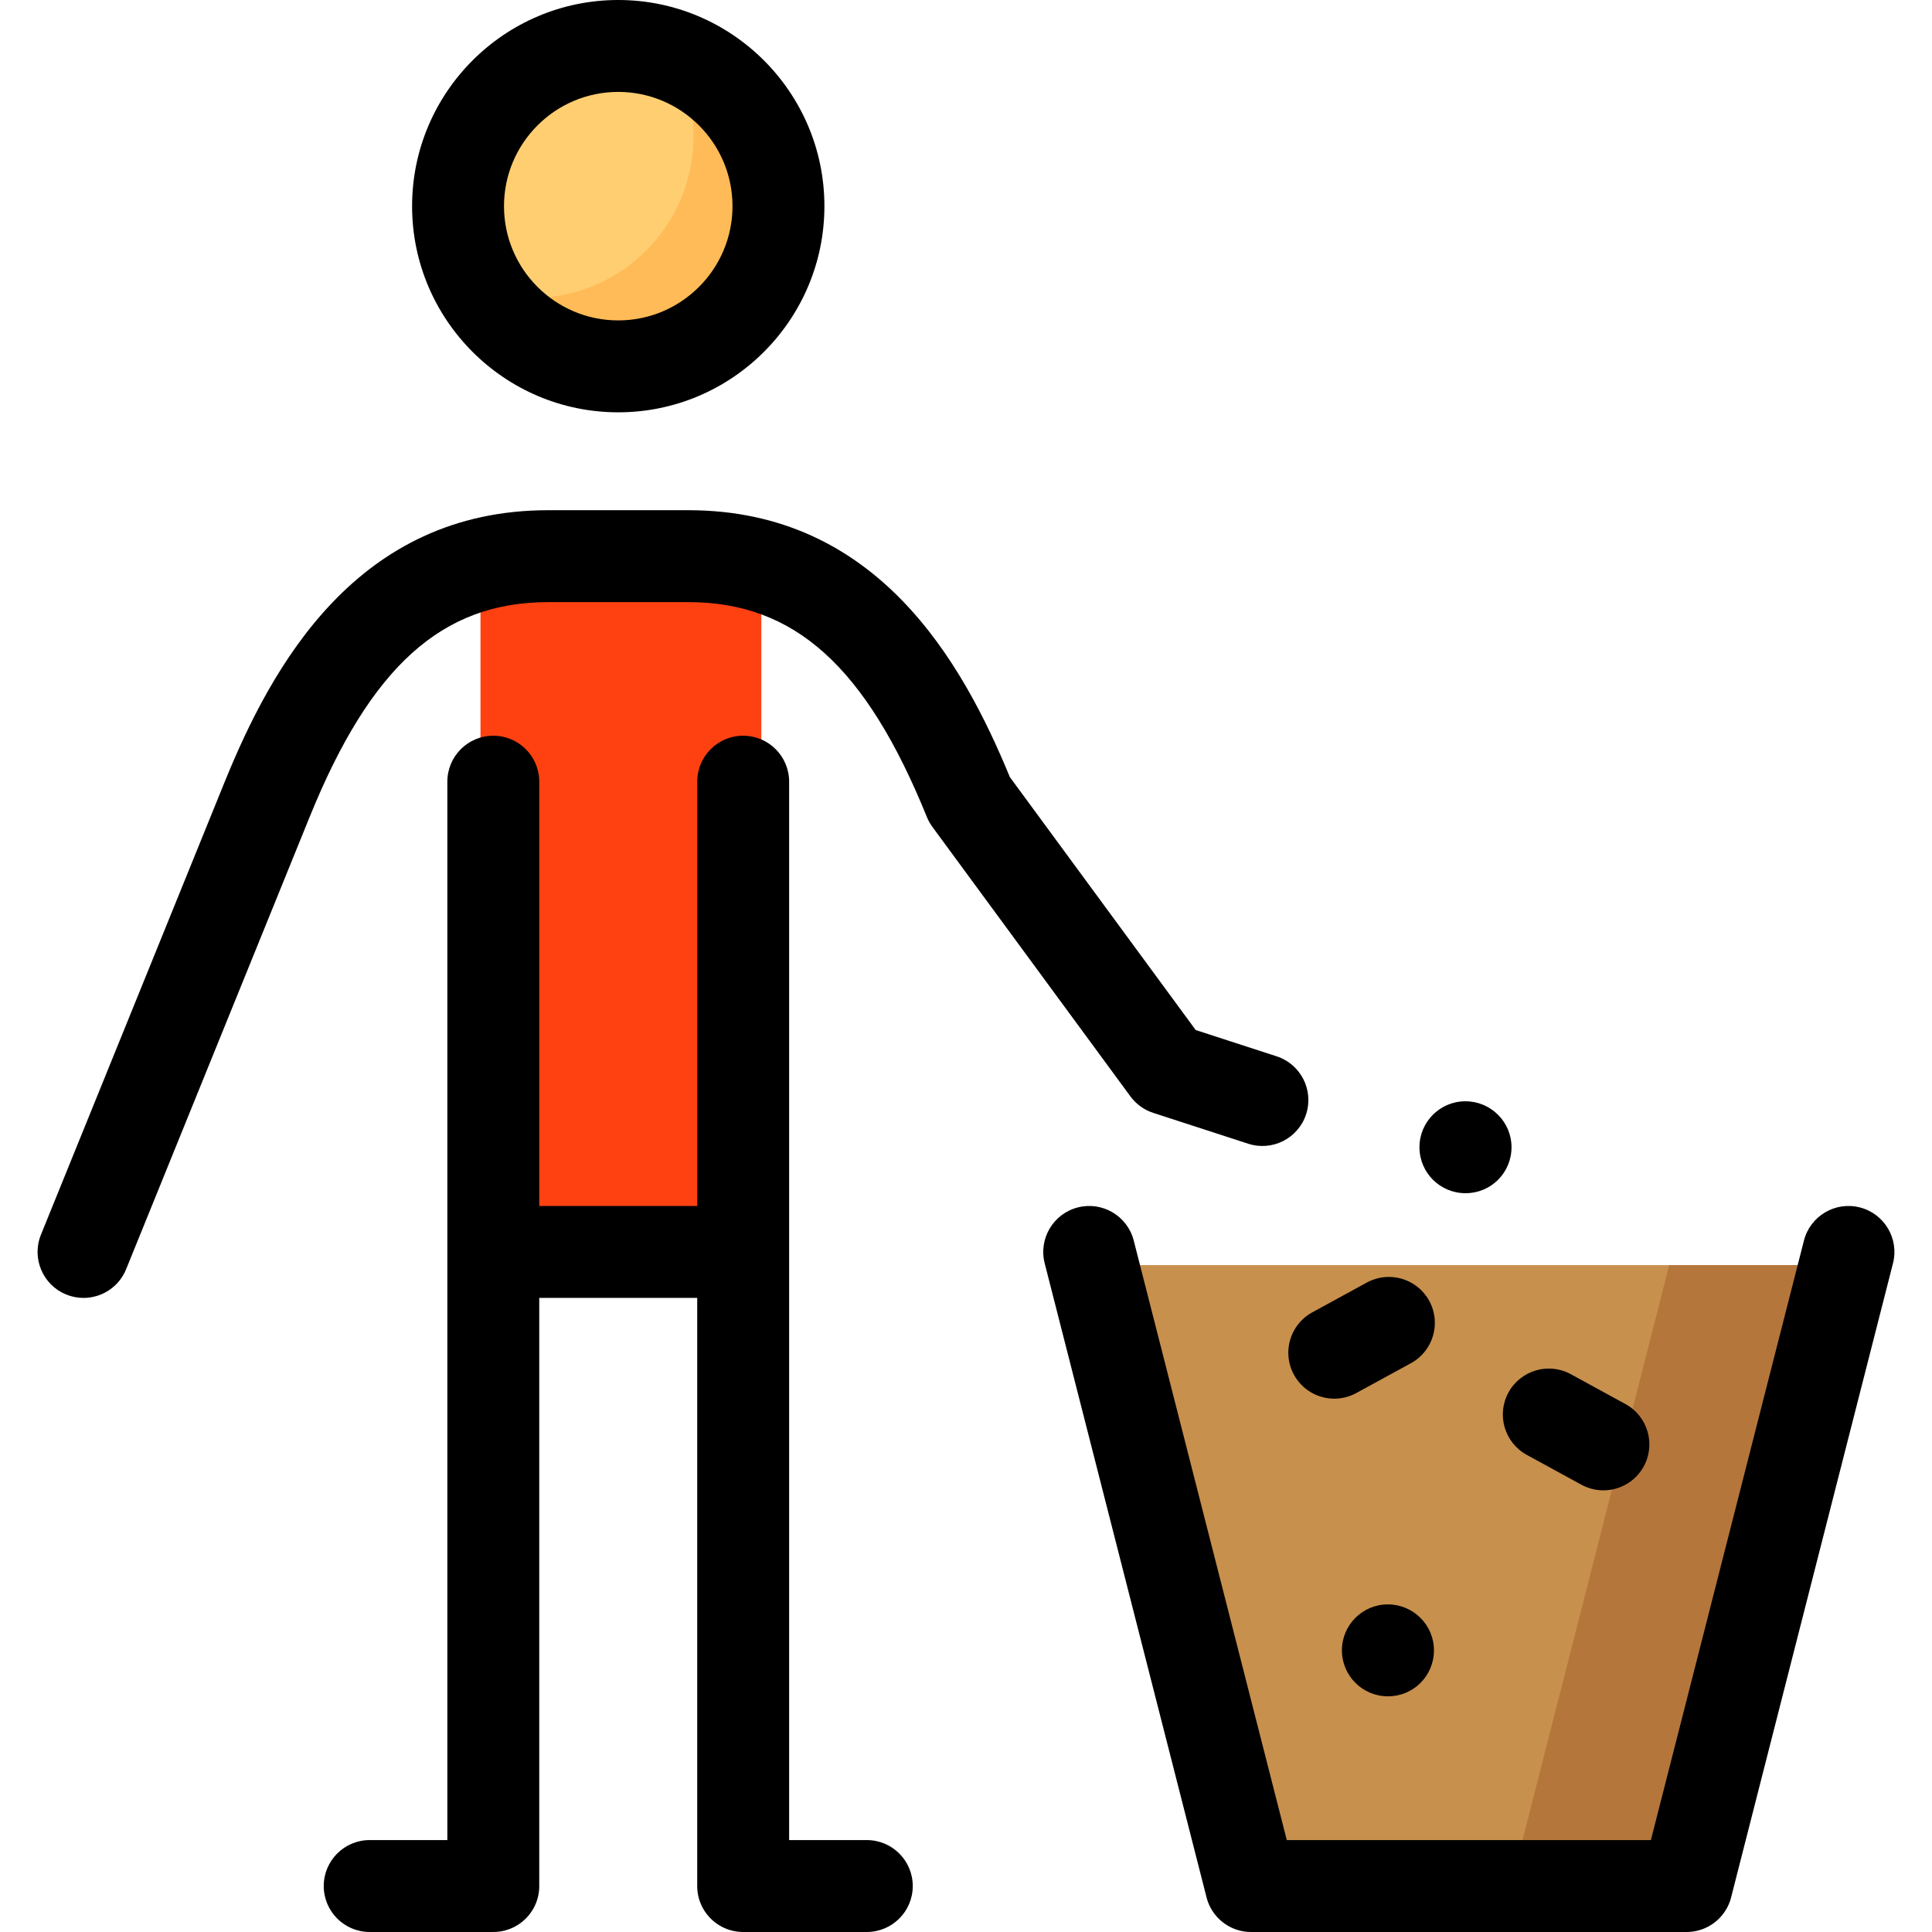
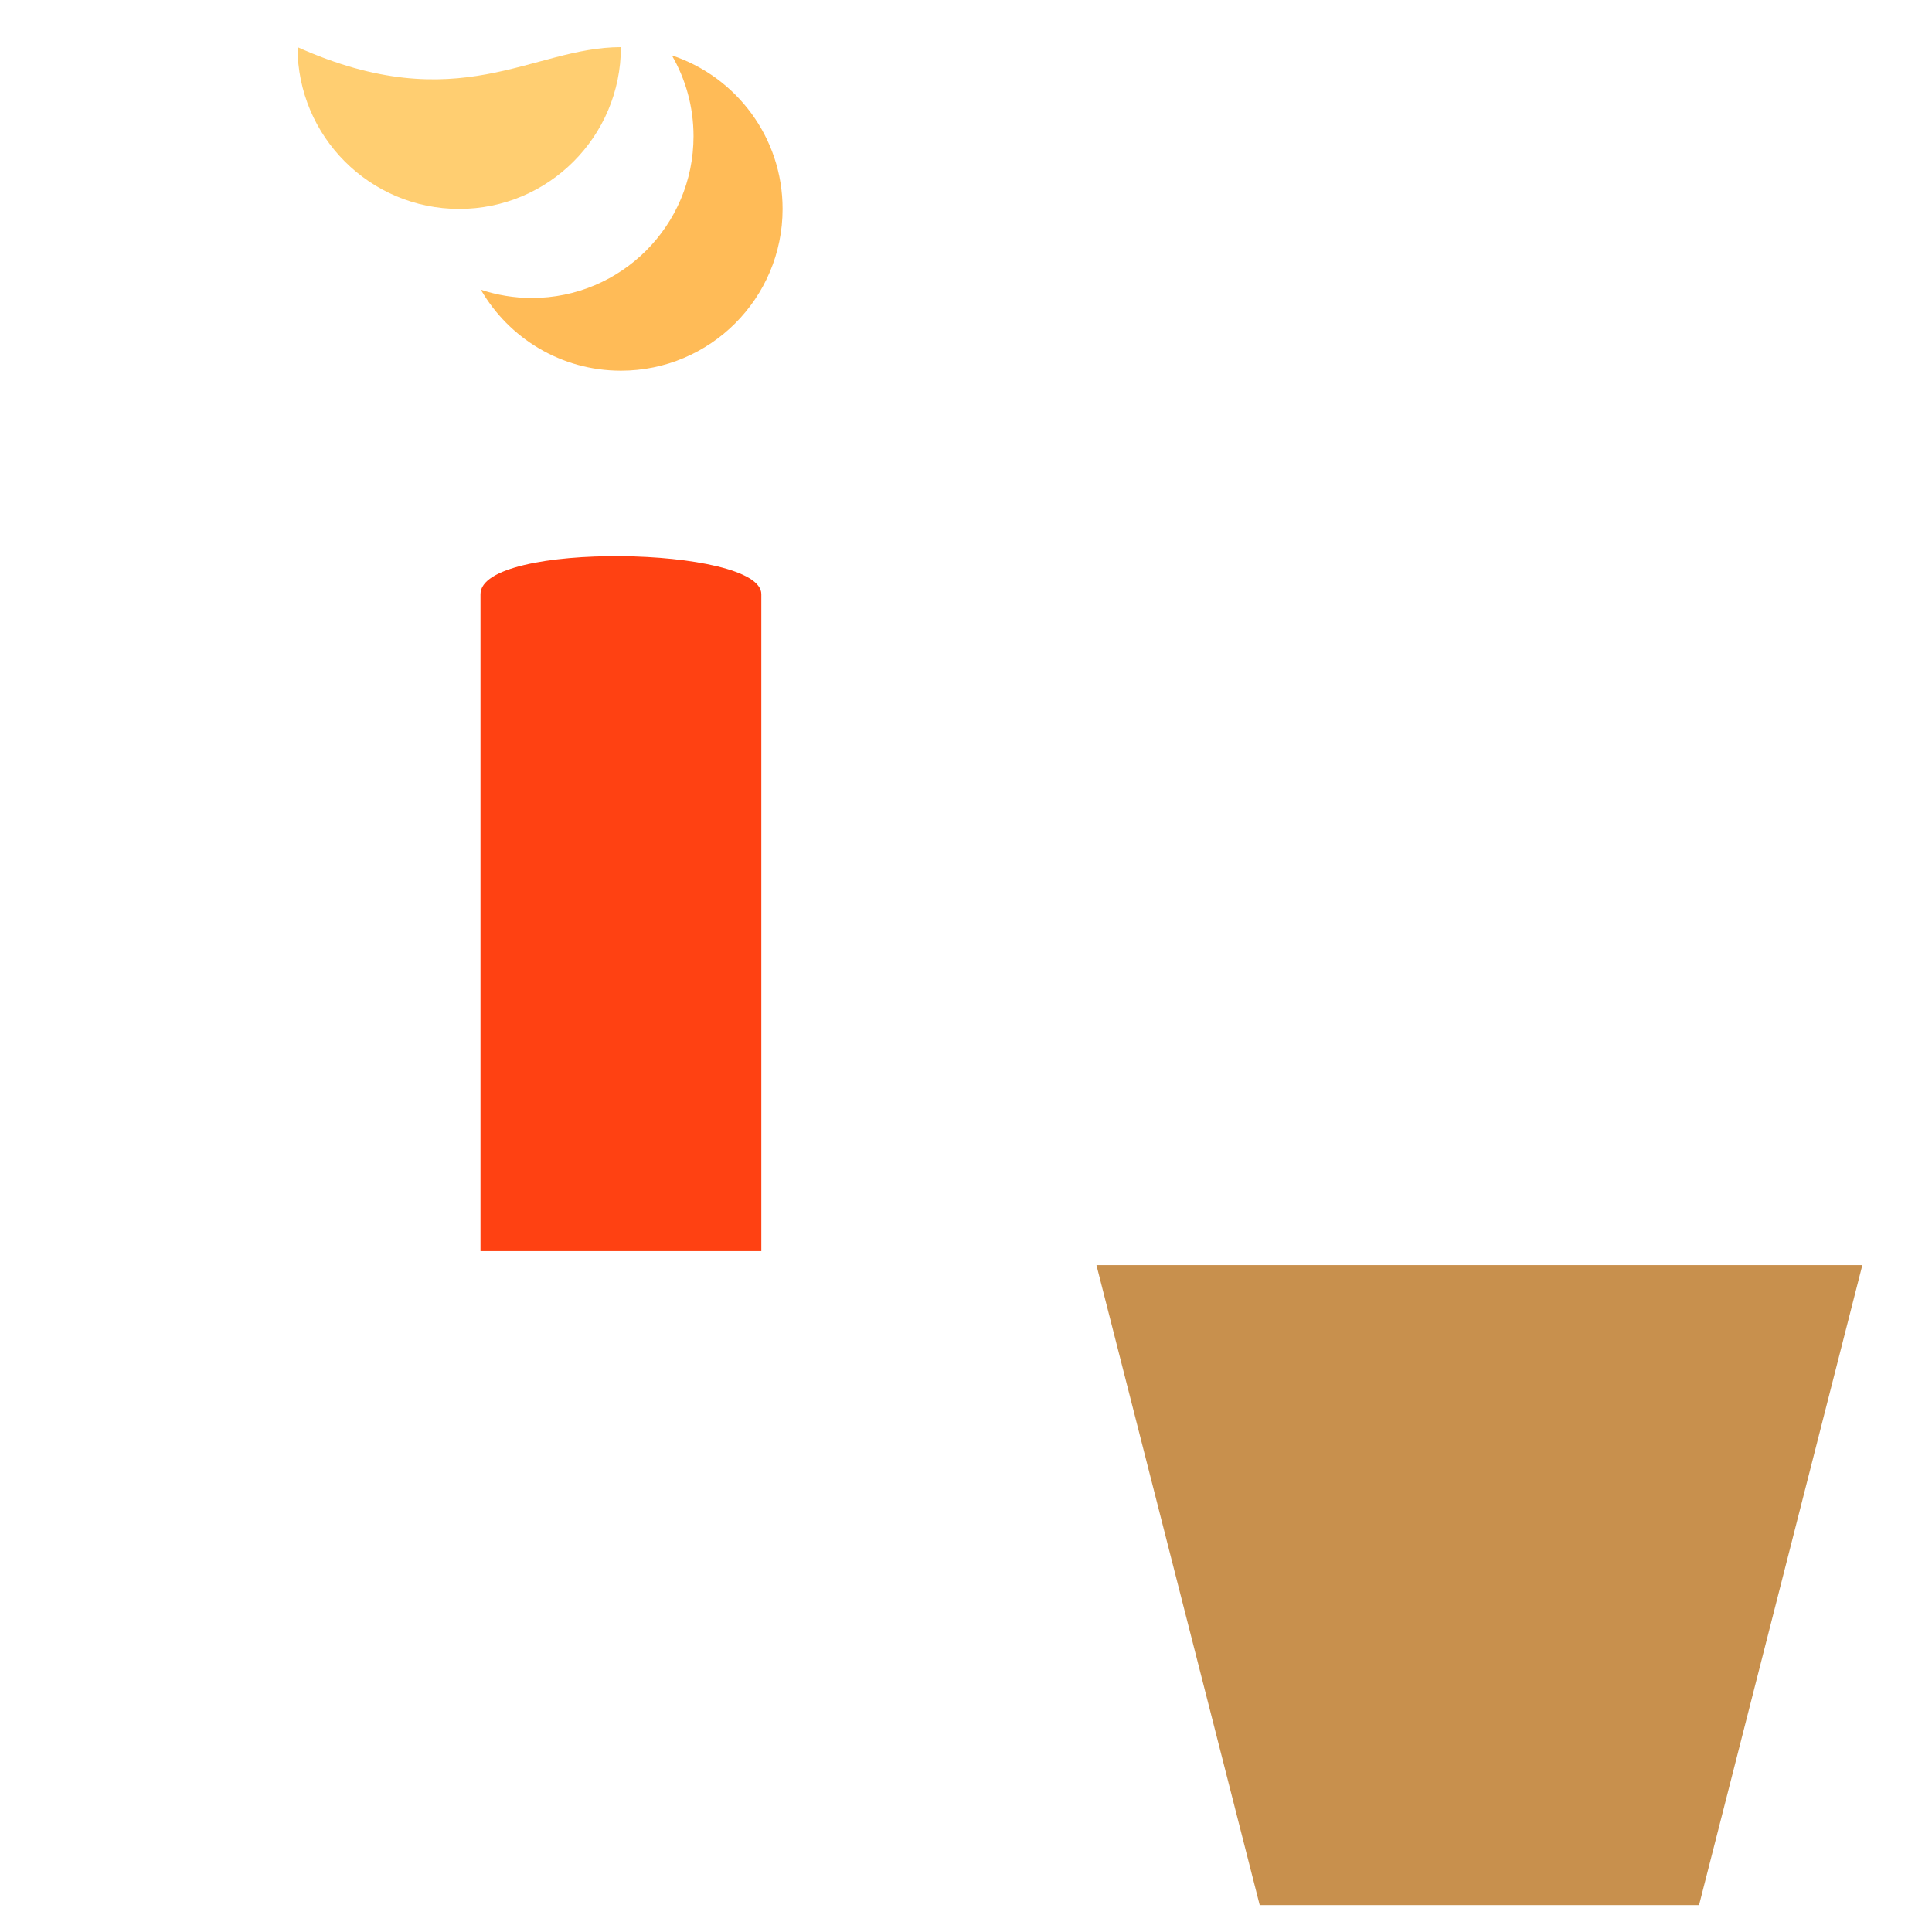
<svg xmlns="http://www.w3.org/2000/svg" height="800px" width="800px" version="1.1" id="Layer_1" viewBox="0 0 512 512" xml:space="preserve">
  <path style="fill:#FF4112;" d="M201.758,157.45c0,7.667,0,174.106,0,174.106h-74.424c0,0,0-160.024,0-174.103  S201.758,144.709,201.758,157.45z" />
-   <path style="fill:#FFCE71;" d="M164.546,12.491c23.661,0,42.851,19.196,42.851,42.871c0,23.68-19.189,42.874-42.851,42.874  c-23.663,0-42.849-19.193-42.849-42.874C121.697,31.687,140.882,12.491,164.546,12.491L164.546,12.491z" />
+   <path style="fill:#FFCE71;" d="M164.546,12.491c0,23.68-19.189,42.874-42.851,42.874  c-23.663,0-42.849-19.193-42.849-42.874C121.697,31.687,140.882,12.491,164.546,12.491L164.546,12.491z" />
  <path style="fill:#FFBB57;" d="M207.397,55.362c0,23.68-19.189,42.874-42.851,42.874c-15.866,0-29.706-8.633-37.115-21.457  c4.25,1.411,8.787,2.188,13.51,2.188c23.661,0,42.852-19.193,42.852-42.875c0-7.802-2.096-15.111-5.736-21.412  C195.098,20.343,207.397,36.412,207.397,55.362z" />
  <path style="fill:#C8904D;" d="M493.543,335.27l-43.277,169.607H333.84L290.569,335.27H493.543z" />
-   <polygon style="fill:#B5763B;" points="442.357,335.27 399.08,504.876 450.266,504.876 493.543,335.27 " />
-   <path d="M196.95,512c-2.353,0-4.551-0.667-6.413-1.824c-3.464-2.147-5.771-5.984-5.771-10.358c0-0.12,0.001-0.241,0.005-0.361  V343.952h-41.863v155.504c0.004,0.12,0.005,0.241,0.005,0.361c0,4.375-2.307,8.211-5.771,10.358  c-1.938,1.203-4.258,1.877-6.697,1.82H97.973c-6.727,0-12.178-5.452-12.178-12.178s5.452-12.178,12.178-12.178h20.579V207.152  c0-6.727,5.452-12.178,12.178-12.178c6.727,0,12.178,5.452,12.178,12.178v112.444h41.863V207.152  c0-6.727,5.452-12.178,12.178-12.178c6.727,0,12.178,5.452,12.178,12.178v280.487h20.584c6.727,0,12.178,5.452,12.178,12.178  s-5.452,12.178-12.178,12.178h-32.479C197.14,511.999,197.045,512,196.95,512z M446.97,512c-0.088,0-0.177,0-0.265-0.003h-114.9  c-0.981,0.023-1.97-0.078-2.917-0.292c-1.755-0.391-3.367-1.161-4.747-2.221c-1.421-1.088-2.61-2.493-3.448-4.145  c-0.441-0.866-0.782-1.792-1.007-2.762l-42.832-167.789c-1.663-6.517,2.272-13.149,8.789-14.812  c6.505-1.667,13.147,2.269,14.812,8.787l40.556,158.875h96.491l40.561-158.875c1.663-6.517,8.302-10.452,14.813-8.787  c6.515,1.663,10.452,8.295,8.787,14.812l-42.837,167.793c-0.223,0.962-0.56,1.88-0.996,2.739c-0.824,1.632-1.993,3.023-3.387,4.108  c-1.402,1.093-3.05,1.886-4.846,2.283C448.743,511.901,447.863,512,446.97,512z M367.875,449.538h-0.076  c-6.727,0-12.178-5.452-12.178-12.178s5.452-12.178,12.178-12.178c6.727,0,12.215,5.452,12.215,12.178  S374.601,449.538,367.875,449.538z M424.911,394.956c-1.974,0-3.976-0.48-5.831-1.494l-14.475-7.912  c-5.901-3.226-8.072-10.625-4.846-16.527c3.226-5.901,10.628-8.073,16.527-4.846l14.475,7.912  c5.901,3.226,8.072,10.625,4.846,16.527C433.395,392.665,429.219,394.956,424.911,394.956z M353.603,370.662  c-4.311,0-8.487-2.294-10.698-6.344c-3.225-5.902-1.051-13.303,4.851-16.526l14.48-7.908c5.901-3.221,13.303-1.051,16.525,4.851  c3.225,5.902,1.051,13.303-4.851,16.526l-14.48,7.908C357.577,370.182,355.576,370.662,353.603,370.662z M22.134,343.962  c-1.525,0-3.074-0.288-4.575-0.897c-6.233-2.529-9.235-9.632-6.706-15.864l48.63-119.844c12.568-30.973,35.136-72.147,85.792-72.147  h37.133c49.895,0,72.536,39.932,85.215,70.727l49.254,67.034l21.437,6.963c6.398,2.077,9.898,8.947,7.82,15.345  c-2.077,6.396-8.948,9.896-15.345,7.821l-25.167-8.174c-2.425-0.789-4.541-2.317-6.053-4.372l-52.465-71.406  c-0.597-0.813-1.092-1.697-1.471-2.632c-16.195-39.917-35.102-56.948-63.224-56.948h-37.136c-28.116,0-47.025,17.031-63.222,56.948  L33.423,336.358C31.503,341.092,26.946,343.962,22.134,343.962z M388.432,316.207h-0.083c-6.727,0-12.178-5.452-12.178-12.178  s5.452-12.178,12.178-12.178c6.727,0,12.219,5.452,12.219,12.178S395.157,316.207,388.432,316.207z M163.841,109.268  c-30.125,0-54.633-24.51-54.633-54.635C109.208,24.508,133.716,0,163.841,0c30.127,0,54.635,24.508,54.635,54.633  C218.476,84.758,193.968,109.268,163.841,109.268z M163.841,24.357c-16.694,0-30.276,13.582-30.276,30.276  c0,16.695,13.582,30.278,30.276,30.278c16.695,0,30.278-13.583,30.278-30.278C194.119,37.939,180.536,24.357,163.841,24.357z" />
</svg>